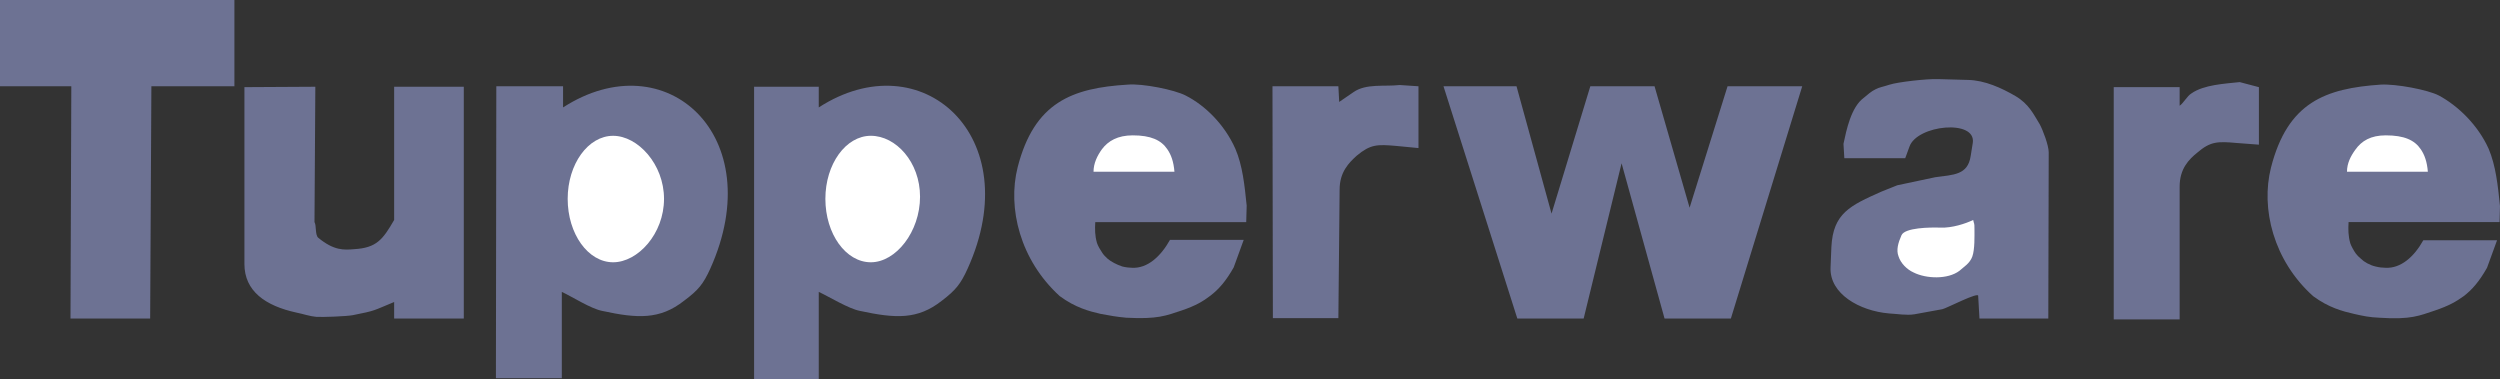
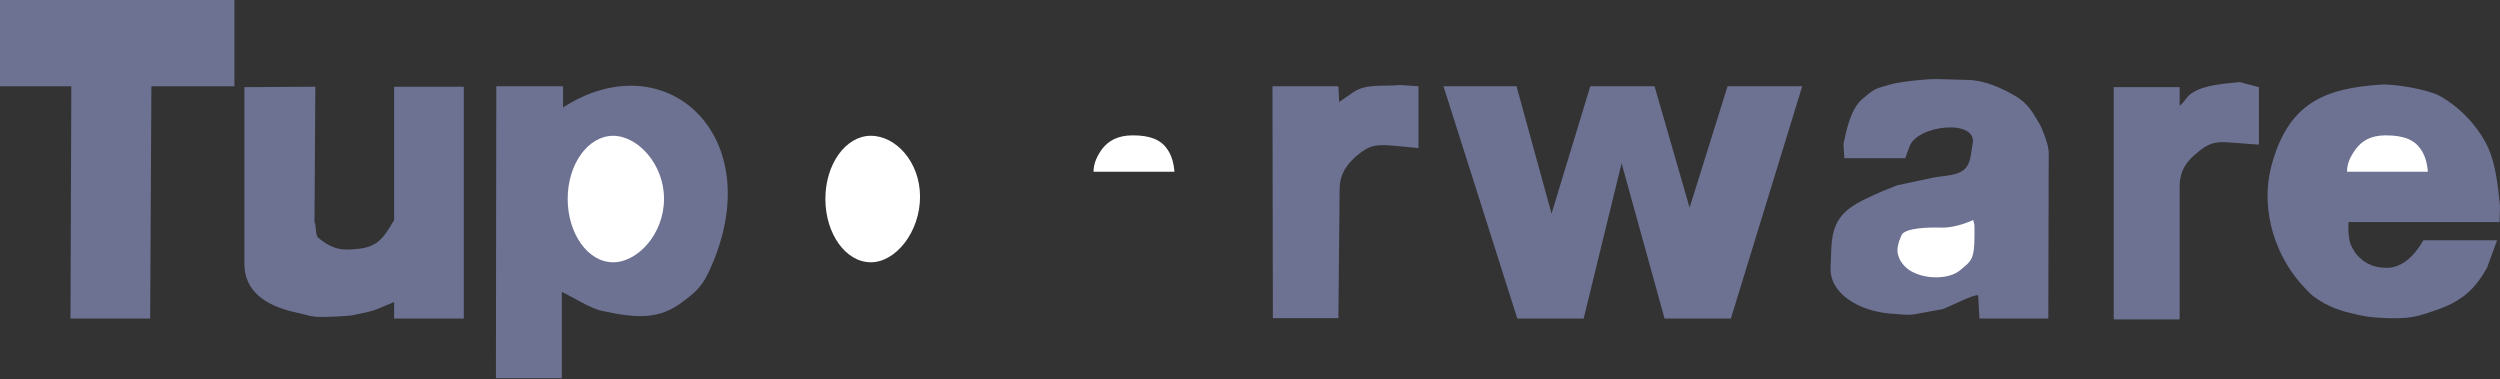
<svg xmlns="http://www.w3.org/2000/svg" width="112" height="17" viewBox="0 0 112 17" fill="none">
  <rect x="0" y="0" width="112" height="17" fill="#333333" stroke="none" />
  <path fill-rule="evenodd" clip-rule="evenodd" d="M0 3.866H3.195L3.158 14.27H6.727L6.782 3.866H10.501V0H0V3.866ZM10.95 3.904L14.127 3.886L14.089 9.95C14.183 10.101 14.108 10.518 14.257 10.651C14.967 11.237 15.416 11.2 15.864 11.163C16.873 11.106 17.153 10.727 17.658 9.854V3.886H20.778V14.27H17.658V13.53C16.687 13.929 16.854 13.911 15.808 14.119C15.509 14.175 14.425 14.214 14.164 14.194C13.902 14.175 13.566 14.061 13.286 14.005C11.885 13.702 10.95 13.039 10.95 11.826V3.904ZM57.007 3.866L57.025 14.252H59.959L60.015 8.49C60.015 7.713 60.425 7.296 60.782 6.974C61.398 6.462 61.697 6.462 62.557 6.538L63.548 6.633V3.865L62.708 3.809C62.015 3.886 61.193 3.733 60.632 4.131C60.445 4.263 60.165 4.453 59.996 4.567L59.959 3.865H57.007V3.866ZM94.695 3.904V14.309H97.648V8.358C97.648 7.562 98.059 7.145 98.433 6.842C99.031 6.329 99.349 6.329 100.209 6.406L101.199 6.481V3.905L100.339 3.678C99.667 3.752 98.732 3.792 98.172 4.188C97.985 4.302 97.816 4.624 97.648 4.738V3.905H94.695V3.904ZM64.669 3.866L67.976 14.27H70.948L72.647 7.315L74.572 14.27H77.543L80.739 3.866H77.394L75.694 9.305L74.124 3.866H71.246L69.509 9.571L67.94 3.866H64.669ZM88.623 13.266C88.679 13.039 87.203 13.815 87.017 13.852L85.765 14.08C85.409 14.137 84.999 14.061 84.624 14.042C83.317 13.928 81.953 13.17 82.009 11.976L82.046 11.067C82.122 9.551 82.887 9.21 84.289 8.584L84.999 8.3L86.698 7.94C87.521 7.826 88.156 7.845 88.286 6.992L88.38 6.406C88.549 5.326 85.876 5.59 85.541 6.576L85.354 7.088H82.626L82.588 6.443C82.718 5.838 82.924 4.795 83.504 4.377C83.671 4.245 83.821 4.094 84.027 3.999C84.213 3.904 84.306 3.904 84.663 3.79C85.017 3.676 86.325 3.524 86.83 3.544L88.175 3.581C88.922 3.599 89.669 3.941 90.287 4.3C90.904 4.661 91.11 5.135 91.371 5.551C91.519 5.816 91.782 6.518 91.782 6.822L91.764 14.269H88.68L88.623 13.266Z" fill="#6D7293" />
  <path fill-rule="evenodd" clip-rule="evenodd" d="M88.399 9.854C88.438 10.063 88.456 9.951 88.456 10.253C88.456 10.575 88.474 11.164 88.362 11.486C88.25 11.806 87.969 11.96 87.784 12.131C87.26 12.528 86.289 12.49 85.727 12.206C85.429 12.073 85.149 11.789 85.055 11.487C84.943 11.202 85.037 10.88 85.186 10.539C85.336 10.198 86.456 10.18 86.943 10.198C87.447 10.216 88.044 10.026 88.399 9.854Z" fill="white" />
-   <path fill-rule="evenodd" clip-rule="evenodd" d="M55.718 10.746L55.27 11.978C54.916 12.604 54.598 12.963 54.224 13.248C53.906 13.495 53.552 13.703 52.934 13.911C52.243 14.139 51.87 14.31 50.449 14.233C50.02 14.194 49.72 14.139 49.309 14.062C48.805 13.948 48.17 13.779 47.478 13.267C45.704 11.656 45.125 9.325 45.592 7.487C46.34 4.586 48.022 3.942 50.525 3.791C51.178 3.733 52.617 4.018 53.122 4.282C53.981 4.718 54.859 5.571 55.346 6.67C55.663 7.41 55.757 8.281 55.851 9.211L55.831 9.951H49.068C49.05 10.271 49.05 10.557 49.143 10.879C49.18 11.011 49.311 11.22 49.386 11.333C49.48 11.467 49.498 11.467 49.63 11.599C49.761 11.713 50.04 11.864 50.284 11.94C50.433 11.978 50.602 11.996 50.714 11.996C51.405 12.035 52.004 11.485 52.415 10.746H55.718Z" fill="#6D7293" />
  <path fill-rule="evenodd" clip-rule="evenodd" d="M48.99 7.694H52.615C52.578 7.238 52.467 6.936 52.298 6.689C52.019 6.273 51.552 6.064 50.747 6.064C50.075 6.064 49.646 6.311 49.364 6.689C49.159 6.974 48.99 7.315 48.99 7.694Z" fill="white" />
-   <path fill-rule="evenodd" clip-rule="evenodd" d="M111.868 10.765L111.419 11.996C111.064 12.622 110.747 12.982 110.374 13.267C110.036 13.513 109.7 13.703 109.082 13.912C108.392 14.139 108.018 14.329 106.598 14.234C106.15 14.215 105.868 14.157 105.459 14.062C104.954 13.948 104.319 13.779 103.628 13.267C101.852 11.674 101.274 9.344 101.741 7.505C102.488 4.586 104.17 3.961 106.655 3.791C107.327 3.752 108.766 4.018 109.27 4.283C110.111 4.737 111.008 5.591 111.494 6.671C111.812 7.429 111.905 8.301 111.999 9.23L111.98 9.95H105.216C105.198 10.29 105.198 10.556 105.292 10.897C105.329 11.011 105.442 11.219 105.535 11.352C105.628 11.467 105.647 11.486 105.779 11.6C105.909 11.732 106.17 11.883 106.433 11.941C106.581 11.978 106.731 11.996 106.863 11.996C107.553 12.036 108.152 11.505 108.563 10.765H111.868Z" fill="#6D7293" />
+   <path fill-rule="evenodd" clip-rule="evenodd" d="M111.868 10.765L111.419 11.996C111.064 12.622 110.747 12.982 110.374 13.267C110.036 13.513 109.7 13.703 109.082 13.912C108.392 14.139 108.018 14.329 106.598 14.234C106.15 14.215 105.868 14.157 105.459 14.062C104.954 13.948 104.319 13.779 103.628 13.267C101.852 11.674 101.274 9.344 101.741 7.505C102.488 4.586 104.17 3.961 106.655 3.791C107.327 3.752 108.766 4.018 109.27 4.283C110.111 4.737 111.008 5.591 111.494 6.671C111.812 7.429 111.905 8.301 111.999 9.23L111.98 9.95H105.216C105.198 10.29 105.198 10.556 105.292 10.897C105.329 11.011 105.442 11.219 105.535 11.352C105.628 11.467 105.647 11.486 105.779 11.6C105.909 11.732 106.17 11.883 106.433 11.941C106.581 11.978 106.731 11.996 106.863 11.996C107.553 12.036 108.152 11.505 108.563 10.765Z" fill="#6D7293" />
  <path fill-rule="evenodd" clip-rule="evenodd" d="M105.145 7.694H108.768C108.731 7.238 108.619 6.936 108.452 6.689C108.171 6.273 107.705 6.064 106.882 6.064C106.21 6.064 105.798 6.311 105.518 6.709C105.312 6.992 105.145 7.315 105.145 7.694Z" fill="white" />
-   <path fill-rule="evenodd" clip-rule="evenodd" d="M33.783 16.999V3.885H36.68V4.813C41.278 1.838 46.041 6.102 43.35 12.035C43.033 12.735 42.809 13.002 42.191 13.475C41.108 14.328 40.118 14.27 38.529 13.929C38.025 13.835 37.166 13.304 36.68 13.076V17H33.783V16.999Z" fill="#6D7293" />
  <path fill-rule="evenodd" clip-rule="evenodd" d="M39.014 11.75C40.135 11.75 41.218 10.384 41.218 8.812C41.218 7.259 40.135 6.083 39.014 6.083C37.892 6.083 36.977 7.352 36.977 8.907C36.977 10.479 37.892 11.75 39.014 11.75Z" fill="white" />
  <path fill-rule="evenodd" clip-rule="evenodd" d="M22.217 16.943L22.235 3.865H25.225V4.813C29.84 1.838 34.493 6.102 31.821 12.035C31.503 12.735 31.279 13.002 30.644 13.475C29.56 14.328 28.551 14.27 26.982 13.929C26.477 13.835 25.655 13.304 25.169 13.076V16.944H22.217V16.943Z" fill="#6D7293" />
  <path fill-rule="evenodd" clip-rule="evenodd" d="M27.468 11.75C28.571 11.75 29.748 10.479 29.748 8.908C29.748 7.353 28.57 6.084 27.468 6.084C26.347 6.084 25.432 7.353 25.432 8.908C25.432 10.479 26.347 11.75 27.468 11.75Z" fill="white" />
</svg>